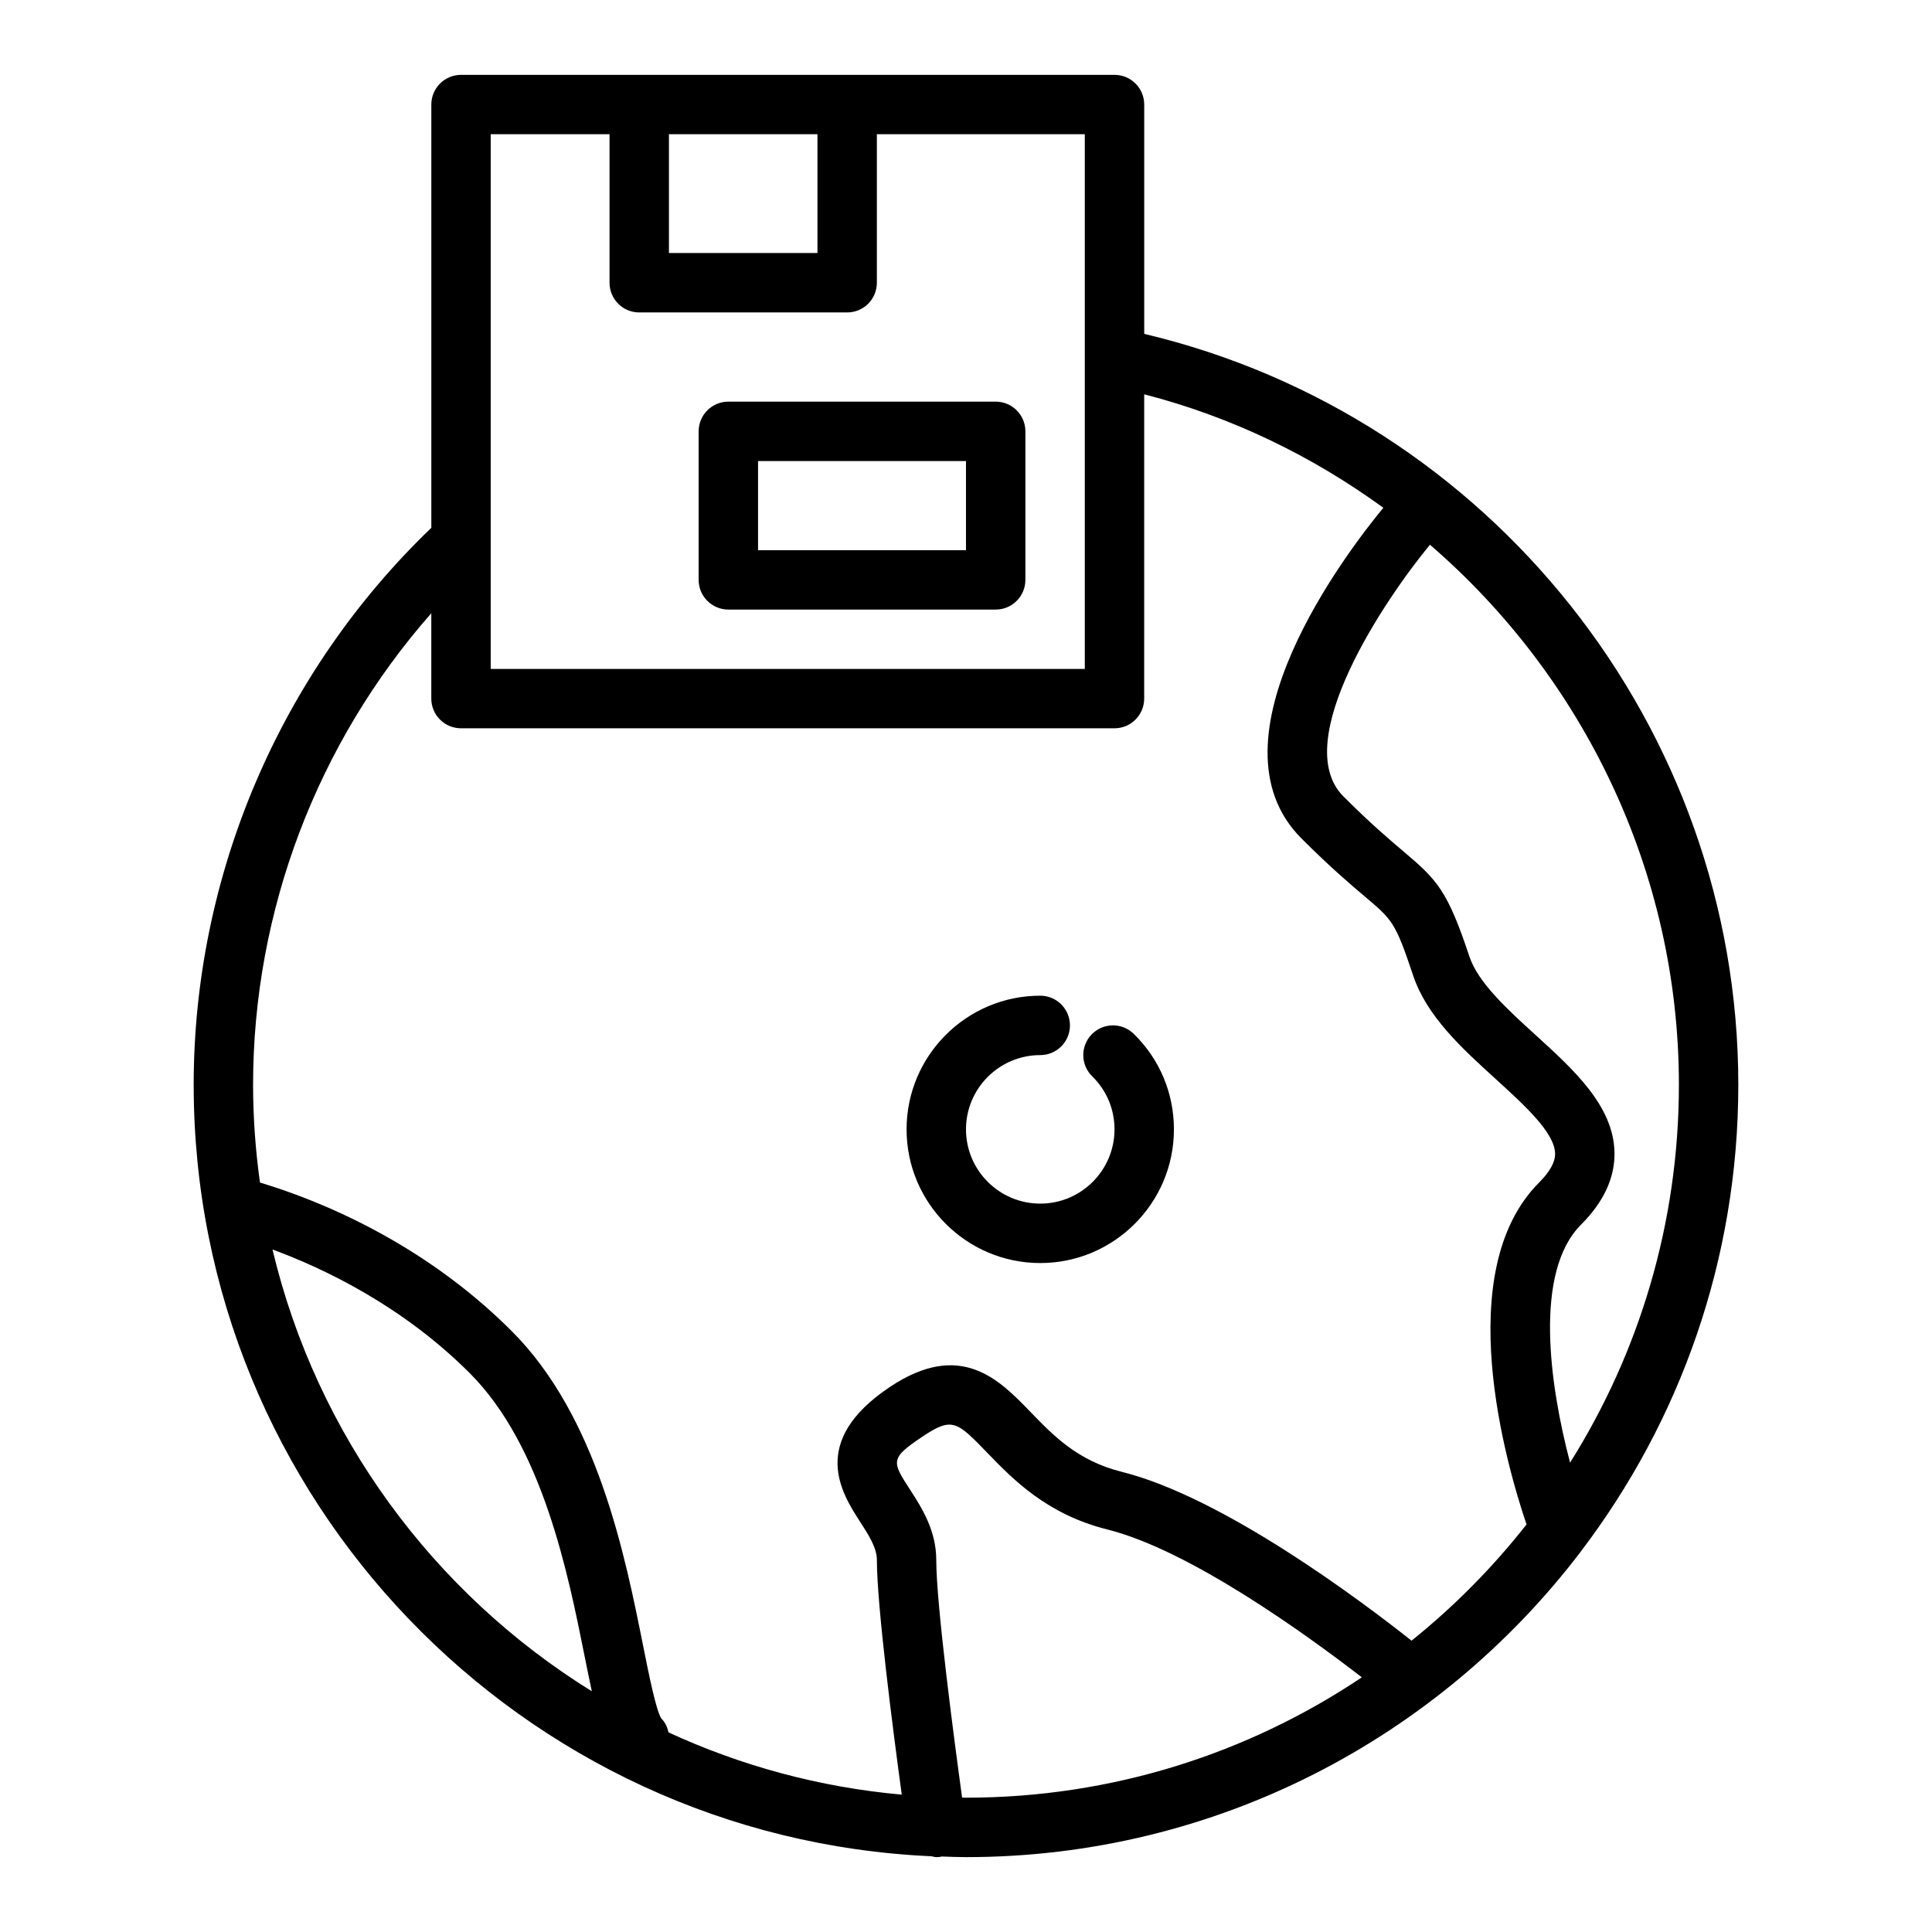
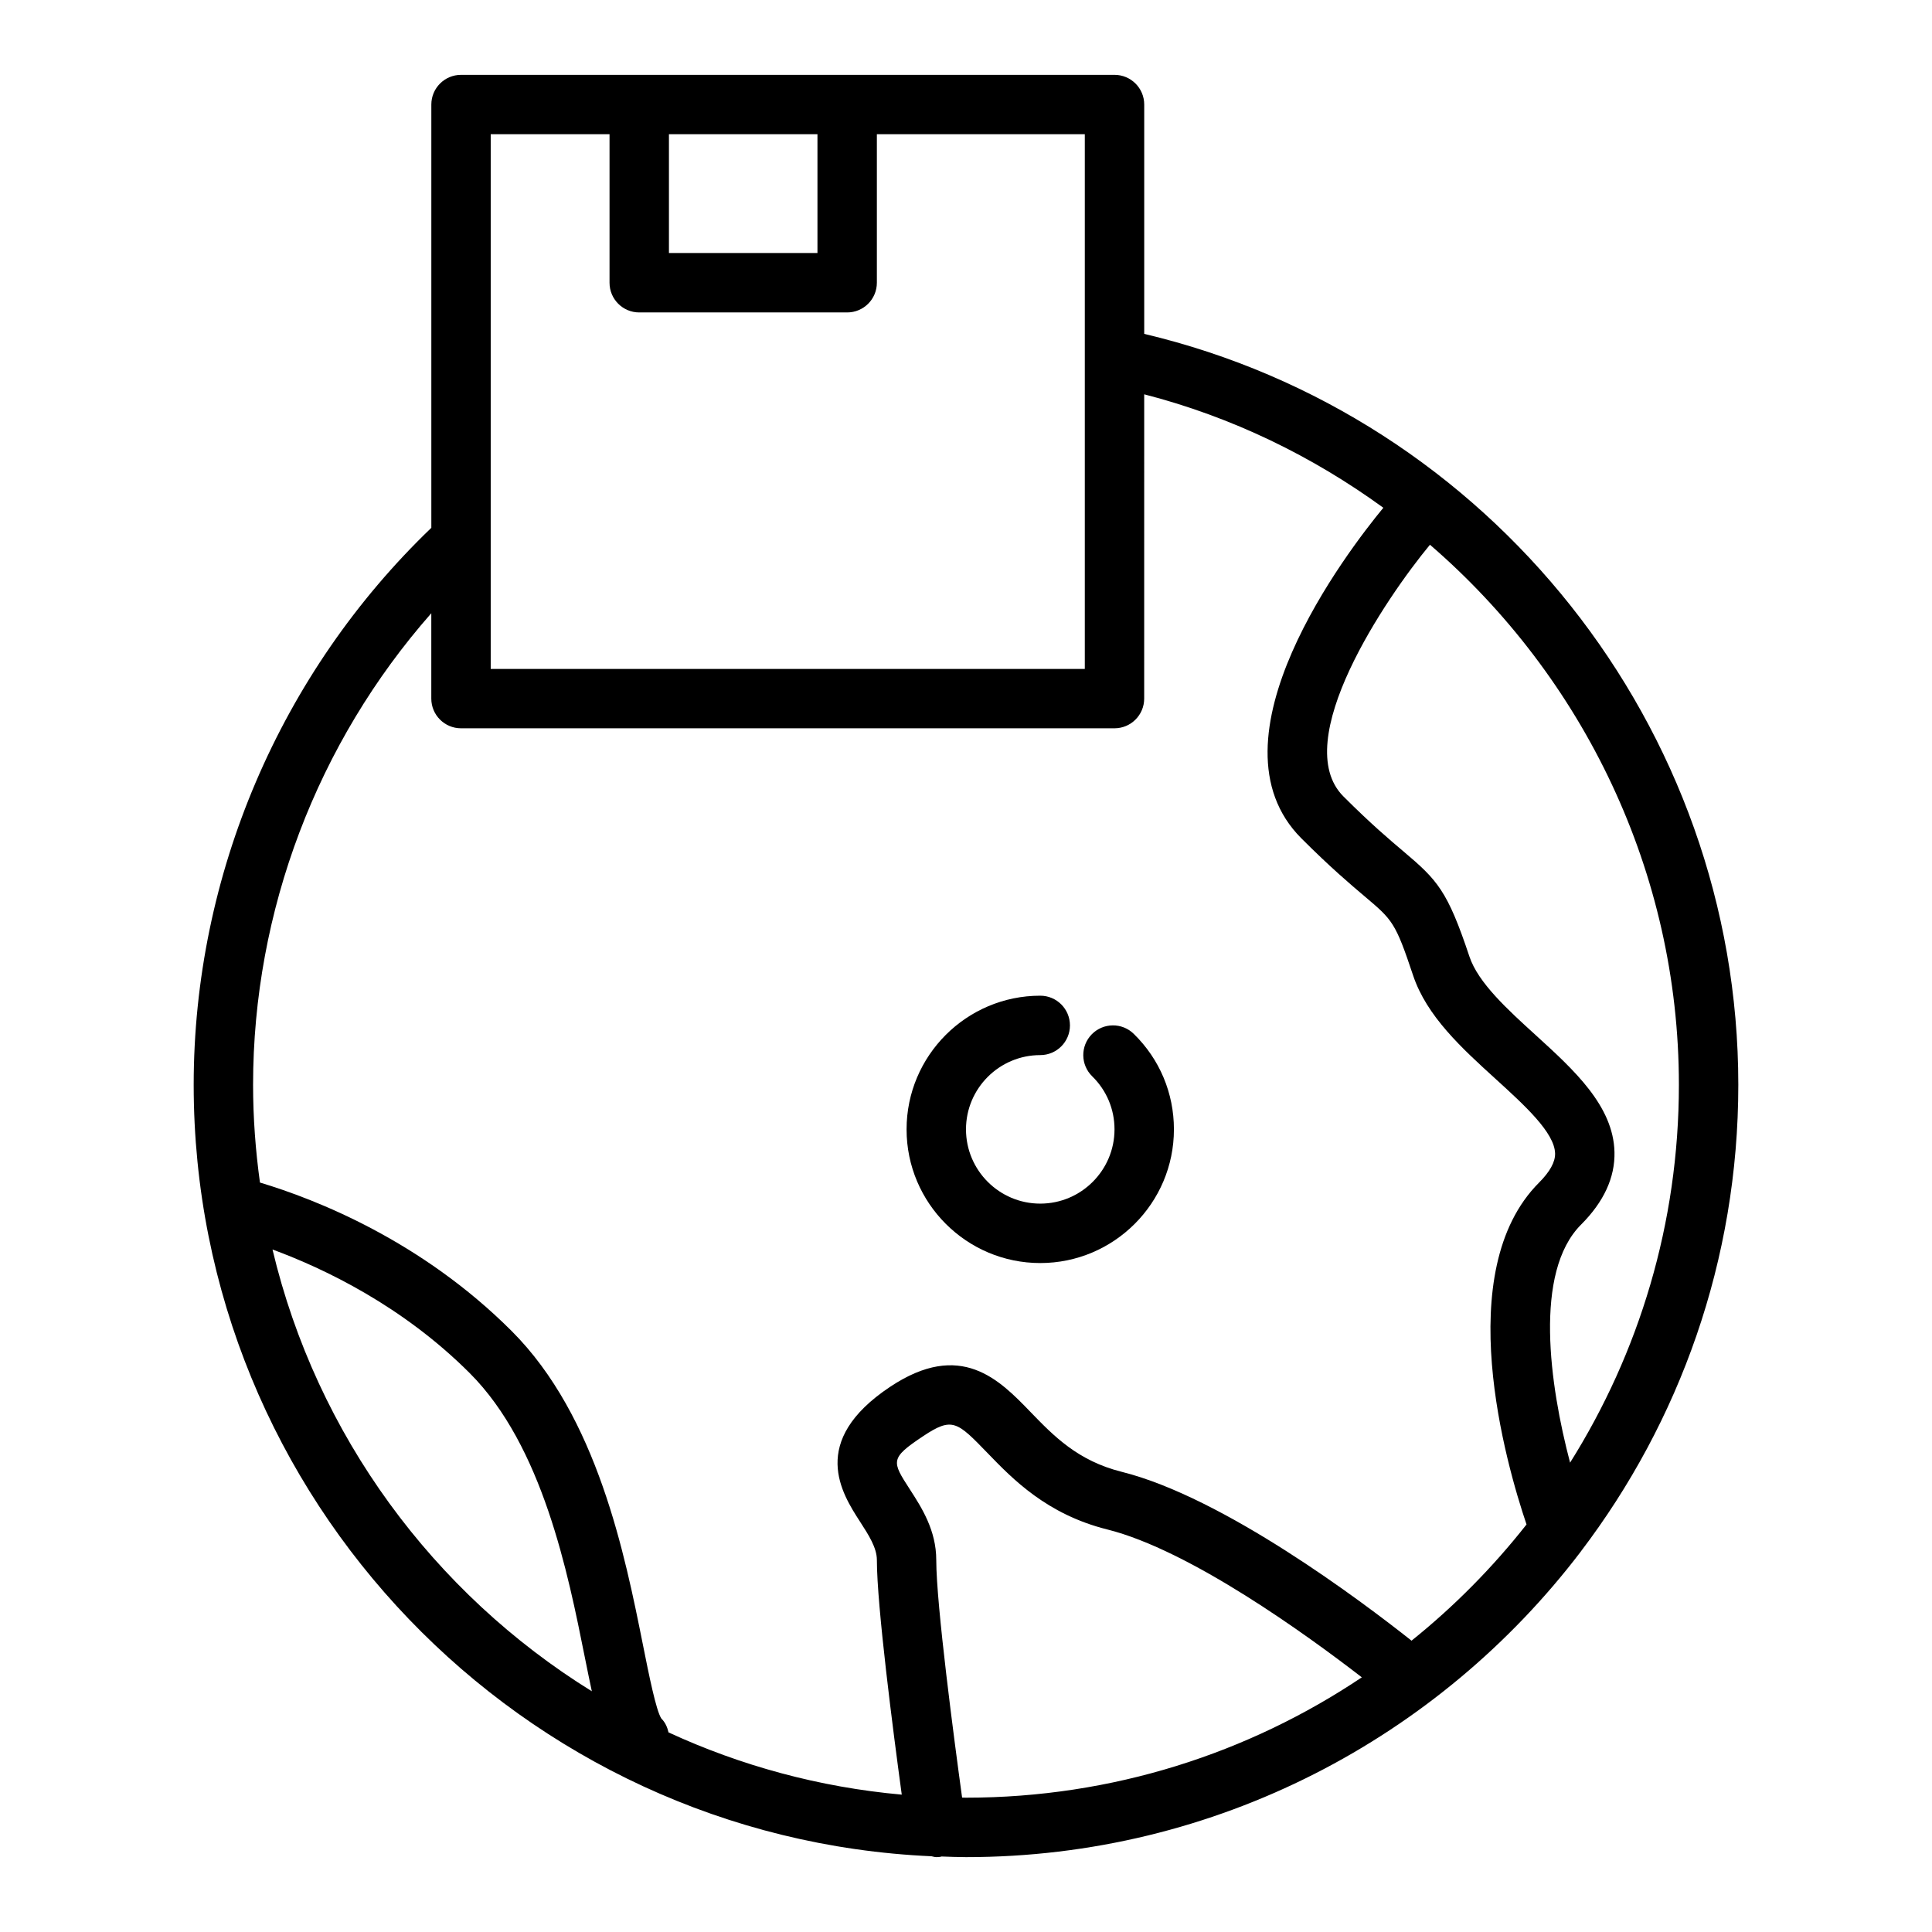
<svg xmlns="http://www.w3.org/2000/svg" fill="#000000" width="800px" height="800px" version="1.1" viewBox="144 144 512 512">
  <g>
-     <path d="m337.02 305.54h70.848c4.348 0 7.871-3.523 7.871-7.871v-39.359c0-4.348-3.523-7.871-7.871-7.871h-70.848c-4.348 0-7.871 3.523-7.871 7.871v39.359c-0.004 4.344 3.523 7.871 7.871 7.871zm7.871-39.359h55.105v23.617h-55.105z" />
    <path d="m433.33 418.1c-3.043 3.109-2.992 8.09 0.117 11.133 3.812 3.731 5.91 8.727 5.91 14.059 0 10.852-8.828 19.68-19.68 19.68-10.852 0.004-19.68-8.828-19.68-19.68 0-10.852 8.828-19.68 19.68-19.68 4.348 0 7.871-3.523 7.871-7.871 0-4.348-3.523-7.871-7.871-7.871-19.535 0-35.426 15.891-35.426 35.426s15.891 35.426 35.426 35.426c19.535 0 35.426-15.891 35.426-35.426 0-9.602-3.777-18.594-10.641-25.309-3.109-3.047-8.086-2.988-11.133 0.113z" />
    <path d="m562.92 555.18c26.172-34.387 41.75-77.25 41.75-123.7 0-94.746-65.867-177.3-157.44-199v-60.773c0-4.348-3.523-7.871-7.871-7.871h-173.18c-4.348 0-7.871 3.523-7.871 7.871v112.17c-40.039 38.426-62.98 91.992-62.98 147.61 0 109.79 86.895 199.63 195.52 204.44 0.43 0.07 0.832 0.23 1.273 0.23 0.371 0 0.746-0.027 1.125-0.082 0.086-0.012 0.152-0.07 0.238-0.086 2.172 0.07 4.336 0.168 6.523 0.168 66.359 0 125.42-31.766 162.84-80.867 0.031-0.035 0.051-0.078 0.082-0.109zm26.004-123.7c0 36.766-10.594 71.086-28.836 100.14-5.41-20.523-9.711-50.461 2.914-63.086 6.031-6.031 9.012-12.496 8.852-19.219-0.289-12.258-10.746-21.773-20.855-30.977-7.508-6.832-15.266-13.891-17.582-20.836-5.836-17.5-8.453-20.234-17.531-27.91-3.633-3.07-8.605-7.273-15.859-14.527-14.574-14.574 11.297-52.656 22.93-66.703 40.609 35.039 65.969 86.715 65.969 143.12zm-228.29-251.91v31.488h-39.359v-31.488zm-86.59 0h31.488v39.359c0 4.348 3.523 7.871 7.871 7.871h55.105c4.348 0 7.871-3.523 7.871-7.871v-39.359h55.105v141.7h-157.44zm-57.828 295.56c13.637 5.023 34.391 14.887 52.262 32.758 19.309 19.309 26.043 52.988 30.5 75.281 0.684 3.422 1.289 6.367 1.863 9.035-41.898-25.945-72.922-67.801-84.625-117.07zm182.75 145.25c-2.066-15.062-6.848-51.121-6.848-62.953 0-7.898-3.883-13.91-7-18.738-4.801-7.43-5.301-8.211 3.492-14.07 7.773-5.184 9.012-3.902 17.133 4.488 6.613 6.844 15.676 16.211 31.695 20.215 21.906 5.477 52.918 27.953 67.461 39.188-30.027 20.129-66.117 31.895-104.91 31.895-0.344 0-0.684-0.023-1.027-0.023zm119.11-41.578c-13.246-10.492-49.789-37.996-76.809-44.754-11.652-2.914-18.031-9.504-24.199-15.883-8.23-8.52-18.473-19.102-37.18-6.644-21.707 14.469-12.781 28.289-7.988 35.711 2.305 3.57 4.481 6.941 4.481 10.195 0 12.125 4.316 45.441 6.594 62.172-21.887-1.965-42.699-7.68-61.809-16.496-0.305-1.332-0.844-2.621-1.906-3.68-1.391-2.102-3.305-11.66-4.84-19.344-4.832-24.148-12.133-60.648-34.809-83.324-23.984-23.988-51.922-34.926-66.719-39.367-1.172-8.477-1.824-17.117-1.824-25.91 0-46.078 17.02-90.66 47.23-124.96v22.617c0 4.348 3.523 7.871 7.871 7.871h173.18c4.348 0 7.871-3.523 7.871-7.871l0.004-80.637c23.301 6.004 44.625 16.43 63.375 30.066-9.395 11.387-47.883 61.449-21.707 87.625 7.719 7.719 12.984 12.168 16.824 15.418 7.32 6.184 8.082 6.836 12.762 20.867 3.613 10.84 12.918 19.312 21.922 27.5 7.66 6.973 15.582 14.184 15.715 19.703 0.055 2.254-1.375 4.848-4.242 7.719-23.492 23.492-8.738 74.625-3.328 90.605-8.961 11.387-19.18 21.727-30.473 30.797z" />
  </g>
</svg>